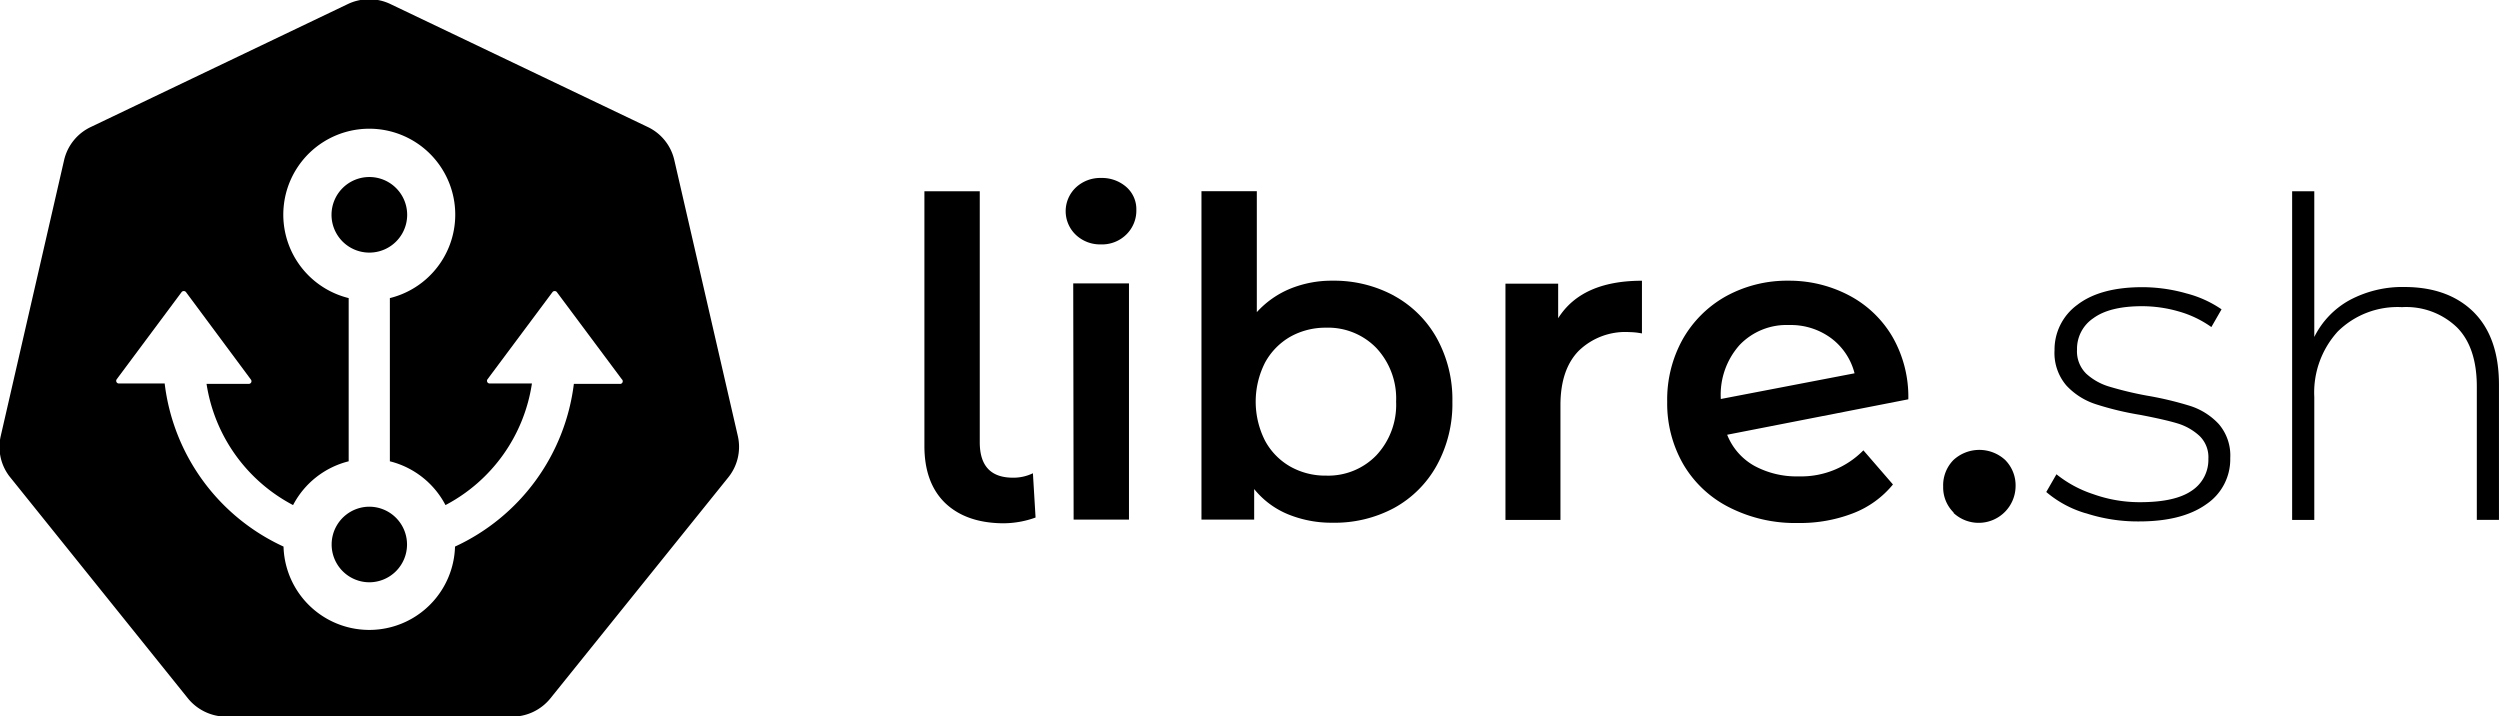
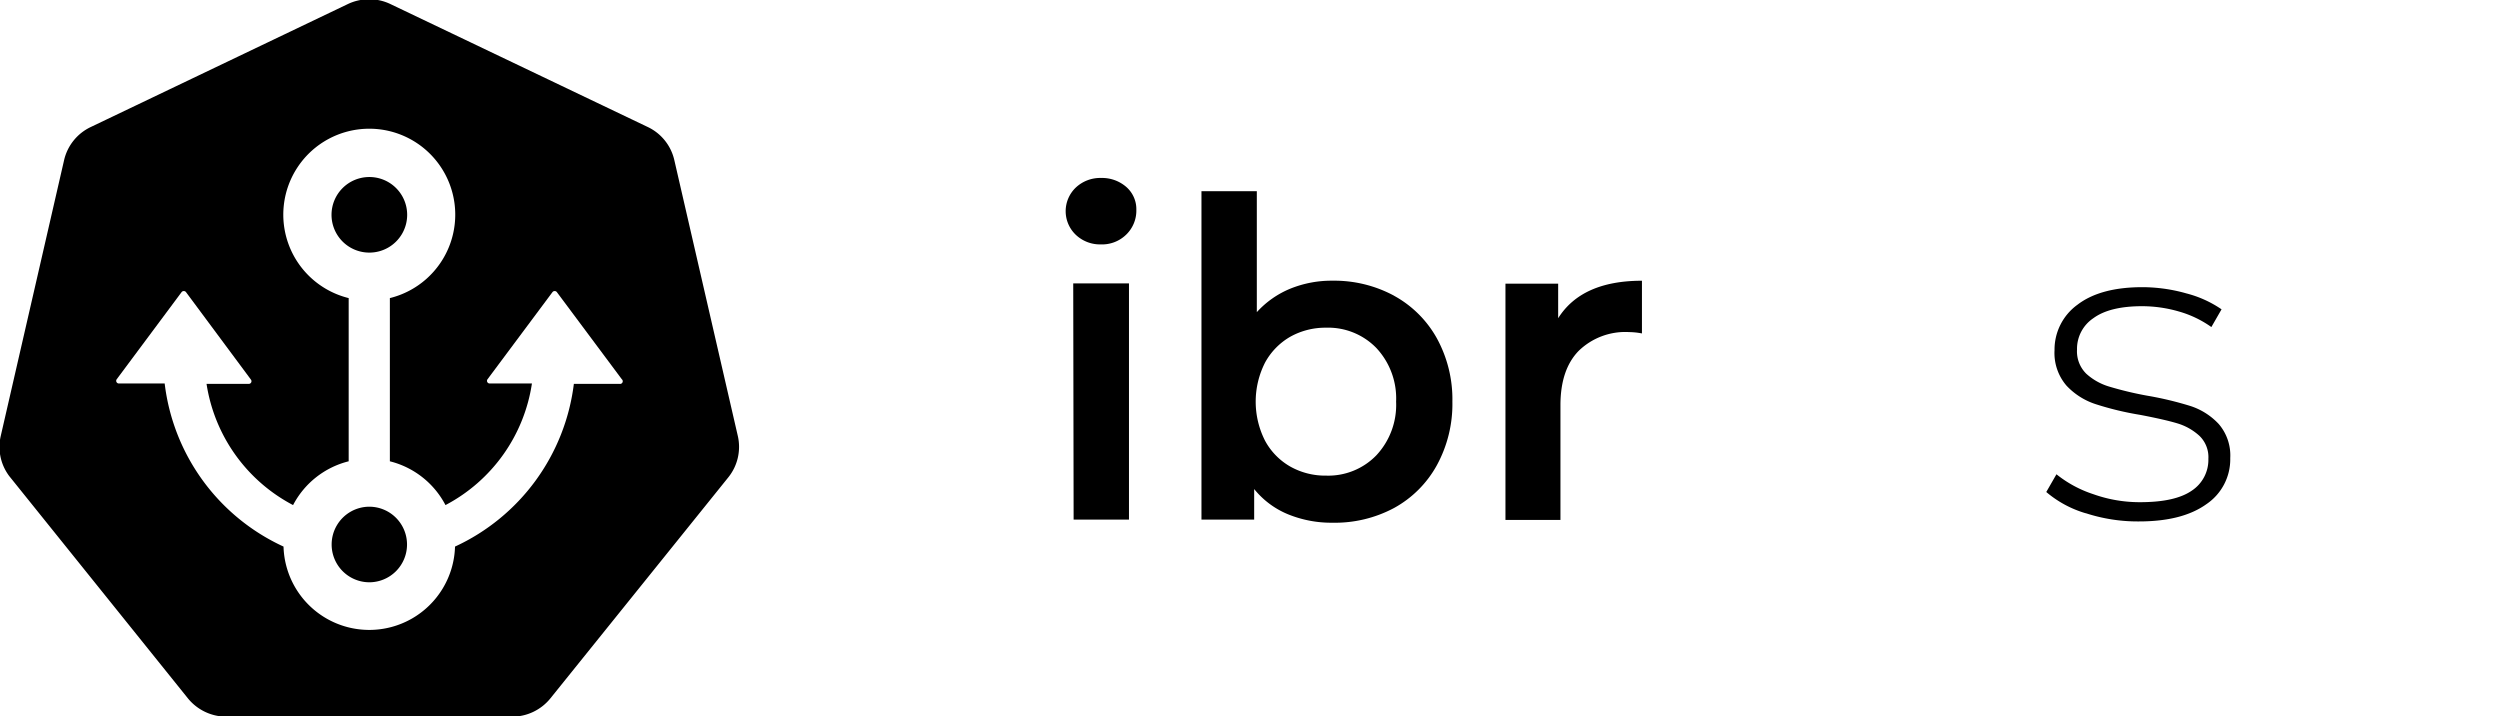
<svg xmlns="http://www.w3.org/2000/svg" xmlns:ns1="http://www.inkscape.org/namespaces/inkscape" xmlns:ns2="http://sodipodi.sourceforge.net/DTD/sodipodi-0.dtd" ns1:version="1.0 (4035a4fb49, 2020-05-01)" ns1:export-ydpi="96" ns1:export-xdpi="96" ns1:export-filename="C:\Users\Anxhelo\Documents\GitHub\works\libre.sh\PNG\horizontal-black.png" ns2:docname="horizontal-black.svg" id="svg886" version="1.1" viewBox="0 0 134.939 38.663" height="38.663mm" width="134.939mm">
  <defs id="defs880" />
  <ns2:namedview ns1:window-maximized="1" ns1:window-y="-8" ns1:window-x="-8" ns1:window-height="1027" ns1:window-width="1920" fit-margin-bottom="0" fit-margin-right="0" fit-margin-left="0" fit-margin-top="0" showgrid="false" ns1:document-rotation="0" ns1:current-layer="layer1" ns1:document-units="mm" ns1:cy="234.7949" ns1:cx="284.92613" ns1:zoom="0.98994949" ns1:pageshadow="2" ns1:pageopacity="0.0" borderopacity="1.0" bordercolor="#666666" pagecolor="#ffffff" id="base" />
  <g transform="translate(-39.876,-135.333)" id="layer1" ns1:groupmode="layer" ns1:label="Layer 1">
    <g transform="matrix(1.506,0,0,1.506,-90.789,-53.719)" id="g1489">
      <g id="layer1-0" transform="matrix(0.265,0,0,0.265,86.744,125.508)">
        <g id="g3052">
          <path transform="matrix(0.664,0,0,0.664,0.002,-0.009)" d="M 75.287,0 A 9.972,9.972 0 0 0 74.801,0.014 9.972,9.972 0 0 0 70.961,0.977 l -52.375,25.051 a 9.942,9.942 0 0 0 -5.424,6.732 L 0.254,88.961 A 9.866,9.866 0 0 0 1.609,96.584 7.532,7.532 0 0 0 2.182,97.367 L 38.424,142.451 a 10.092,10.092 0 0 0 7.832,3.676 h 58.129 a 10.047,10.047 0 0 0 7.834,-3.736 l 36.242,-45.023 a 9.897,9.897 0 0 0 1.928,-8.406 L 137.449,32.746 a 9.897,9.897 0 0 0 -5.424,-6.734 L 79.652,0.992 A 9.972,9.972 0 0 0 75.287,0 Z m -0.227,26.373 a 17.503,17.503 0 0 1 4.455,34.496 v 33.244 a 17.564,17.564 0 0 1 11.328,8.918 33.606,33.606 0 0 0 17.607,-24.766 h -8.6 a 0.542,0.542 0 0 1 -0.438,-0.873 l 13.227,-17.744 a 0.572,0.572 0 0 1 0.889,0 l 13.225,17.744 a 0.542,0.542 0 0 1 -0.451,0.949 h -9.311 a 42.177,42.177 0 0 1 -24.205,33.139 17.473,17.473 0 0 1 -34.932,0 42.041,42.041 0 0 1 -24.207,-33.215 h -9.324 a 0.542,0.542 0 0 1 -0.438,-0.873 l 13.211,-17.744 a 0.572,0.572 0 0 1 0.889,0 L 51.213,77.469 a 0.542,0.542 0 0 1 -0.453,0.873 h -8.586 a 33.621,33.621 0 0 0 17.625,24.689 A 17.564,17.564 0 0 1 71.125,94.113 v -33.244 a 17.503,17.503 0 0 1 3.936,-34.496 z m 0.309,9.838 a 7.697,7.697 0 0 0 -7.738,7.697 7.697,7.697 0 0 0 7.682,7.697 7.697,7.697 0 0 0 0.057,-15.395 z m 0.025,67.15 a 7.697,7.697 0 1 0 -0.082,15.395 7.697,7.697 0 0 0 7.697,-7.697 7.697,7.697 0 0 0 -7.615,-7.697 z" style="fill:#000000;stroke-width:1.506" id="path3055" />
        </g>
      </g>
-       <path id="path9" style="fill:#000000;stroke-width:0.265" d="m 120.632,143.555 c -0.492,-0.482 -0.738,-1.159 -0.738,-2.04 v -9.128 h 1.984 v 8.996 c 0,0.849 0.397,1.27 1.191,1.27 a 1.587,1.587 0 0 0 0.714,-0.159 l 0.095,1.587 a 3.392,3.392 0 0 1 -1.191,0.206 c -0.878,-0.011 -1.564,-0.259 -2.056,-0.733 z" />
      <path id="path11" style="fill:#000000;stroke-width:0.265" d="m 125.323,133.951 a 1.169,1.169 0 0 1 0,-1.699 1.275,1.275 0 0 1 0.905,-0.341 1.323,1.323 0 0 1 0.905,0.325 1.058,1.058 0 0 1 0.357,0.818 1.196,1.196 0 0 1 -0.357,0.881 1.236,1.236 0 0 1 -0.913,0.357 1.262,1.262 0 0 1 -0.897,-0.341 z m -0.095,1.738 h 1.998 v 8.467 h -1.984 z" />
      <path id="path13" style="fill:#000000;stroke-width:0.265" d="m 136.729,136.134 a 3.892,3.892 0 0 1 1.532,1.524 4.546,4.546 0 0 1 0.556,2.27 4.575,4.575 0 0 1 -0.556,2.278 3.879,3.879 0 0 1 -1.532,1.532 4.498,4.498 0 0 1 -2.215,0.529 4.101,4.101 0 0 1 -1.587,-0.302 3.045,3.045 0 0 1 -1.214,-0.905 v 1.095 h -1.889 v -11.769 h 1.984 v 4.334 a 3.331,3.331 0 0 1 1.199,-0.841 3.926,3.926 0 0 1 1.516,-0.286 4.498,4.498 0 0 1 2.207,0.54 z m -0.635,5.715 a 2.646,2.646 0 0 0 0.706,-1.921 2.646,2.646 0 0 0 -0.706,-1.921 2.408,2.408 0 0 0 -1.802,-0.73 2.58,2.58 0 0 0 -1.286,0.325 2.381,2.381 0 0 0 -0.905,0.929 3.093,3.093 0 0 0 0,2.794 2.352,2.352 0 0 0 0.905,0.929 2.553,2.553 0 0 0 1.286,0.325 2.4,2.4 0 0 0 1.802,-0.73 z" />
      <path id="path15" style="fill:#000000;stroke-width:0.265" d="m 145.611,135.594 v 1.889 a 2.543,2.543 0 0 0 -0.46,-0.048 2.397,2.397 0 0 0 -1.81,0.675 c -0.437,0.45 -0.651,1.101 -0.651,1.945 v 4.112 h -1.971 v -8.467 h 1.889 v 1.238 q 0.844,-1.344 3.003,-1.344 z" />
-       <path id="path17" style="fill:#000000;stroke-width:0.265" d="m 153.549,141.674 1.058,1.222 a 3.44,3.44 0 0 1 -1.429,1.032 5.263,5.263 0 0 1 -1.968,0.349 5.207,5.207 0 0 1 -2.461,-0.556 3.985,3.985 0 0 1 -1.654,-1.545 4.358,4.358 0 0 1 -0.579,-2.246 4.442,4.442 0 0 1 0.553,-2.233 4.048,4.048 0 0 1 1.556,-1.548 4.546,4.546 0 0 1 2.246,-0.556 4.596,4.596 0 0 1 2.167,0.529 3.9,3.9 0 0 1 1.548,1.476 4.315,4.315 0 0 1 0.572,2.246 l -6.493,1.27 a 2.204,2.204 0 0 0 0.968,1.111 3.175,3.175 0 0 0 1.603,0.381 3.122,3.122 0 0 0 2.312,-0.934 z m -4.437,-3.778 a 2.672,2.672 0 0 0 -0.675,1.921 v 0.016 l 4.794,-0.921 a 2.265,2.265 0 0 0 -0.833,-1.254 2.434,2.434 0 0 0 -1.516,-0.476 2.323,2.323 0 0 0 -1.77,0.714 z" />
-       <path id="path19" style="fill:#000000;stroke-width:0.265" d="m 156.785,143.905 a 1.265,1.265 0 0 1 -0.378,-0.934 1.291,1.291 0 0 1 0.37,-0.953 1.368,1.368 0 0 1 1.852,0 1.291,1.291 0 0 1 0.373,0.953 1.323,1.323 0 0 1 -2.225,0.945 z" />
      <path id="path21" style="fill:#000000;stroke-width:0.265" d="m 161.515,143.928 a 3.86,3.86 0 0 1 -1.413,-0.762 l 0.365,-0.635 a 4.186,4.186 0 0 0 1.323,0.714 4.929,4.929 0 0 0 1.675,0.286 c 0.833,0 1.45,-0.135 1.852,-0.413 a 1.323,1.323 0 0 0 0.595,-1.143 1.058,1.058 0 0 0 -0.325,-0.826 2.04,2.04 0 0 0 -0.794,-0.445 c -0.318,-0.095 -0.757,-0.193 -1.323,-0.302 a 10.829,10.829 0 0 1 -1.587,-0.381 2.479,2.479 0 0 1 -1.056,-0.667 1.791,1.791 0 0 1 -0.429,-1.27 1.987,1.987 0 0 1 0.818,-1.627 q 0.823,-0.632 2.331,-0.632 a 5.797,5.797 0 0 1 1.572,0.222 3.99,3.99 0 0 1 1.265,0.572 l -0.365,0.635 a 3.794,3.794 0 0 0 -1.159,-0.556 4.723,4.723 0 0 0 -1.323,-0.191 q -1.159,0 -1.746,0.429 a 1.323,1.323 0 0 0 -0.587,1.127 1.122,1.122 0 0 0 0.333,0.865 2.117,2.117 0 0 0 0.82,0.46 12.398,12.398 0 0 0 1.357,0.325 12.121,12.121 0 0 1 1.561,0.373 2.402,2.402 0 0 1 1.008,0.643 1.728,1.728 0 0 1 0.413,1.222 1.939,1.939 0 0 1 -0.855,1.651 q -0.863,0.619 -2.413,0.619 a 6.001,6.001 0 0 1 -1.913,-0.296 z" />
-       <path id="path23" style="fill:#000000;stroke-width:0.265" d="m 175.422,136.721 q 0.905,0.905 0.905,2.603 v 4.842 h -0.794 v -4.778 c 0,-0.929 -0.235,-1.64 -0.706,-2.117 a 2.622,2.622 0 0 0 -1.976,-0.73 3.048,3.048 0 0 0 -2.302,0.873 3.246,3.246 0 0 0 -0.841,2.349 v 4.403 h -0.794 v -11.779 h 0.794 v 5.223 a 3.056,3.056 0 0 1 1.27,-1.323 4.016,4.016 0 0 1 1.984,-0.468 q 1.556,0.008 2.461,0.902 z" />
    </g>
  </g>
</svg>